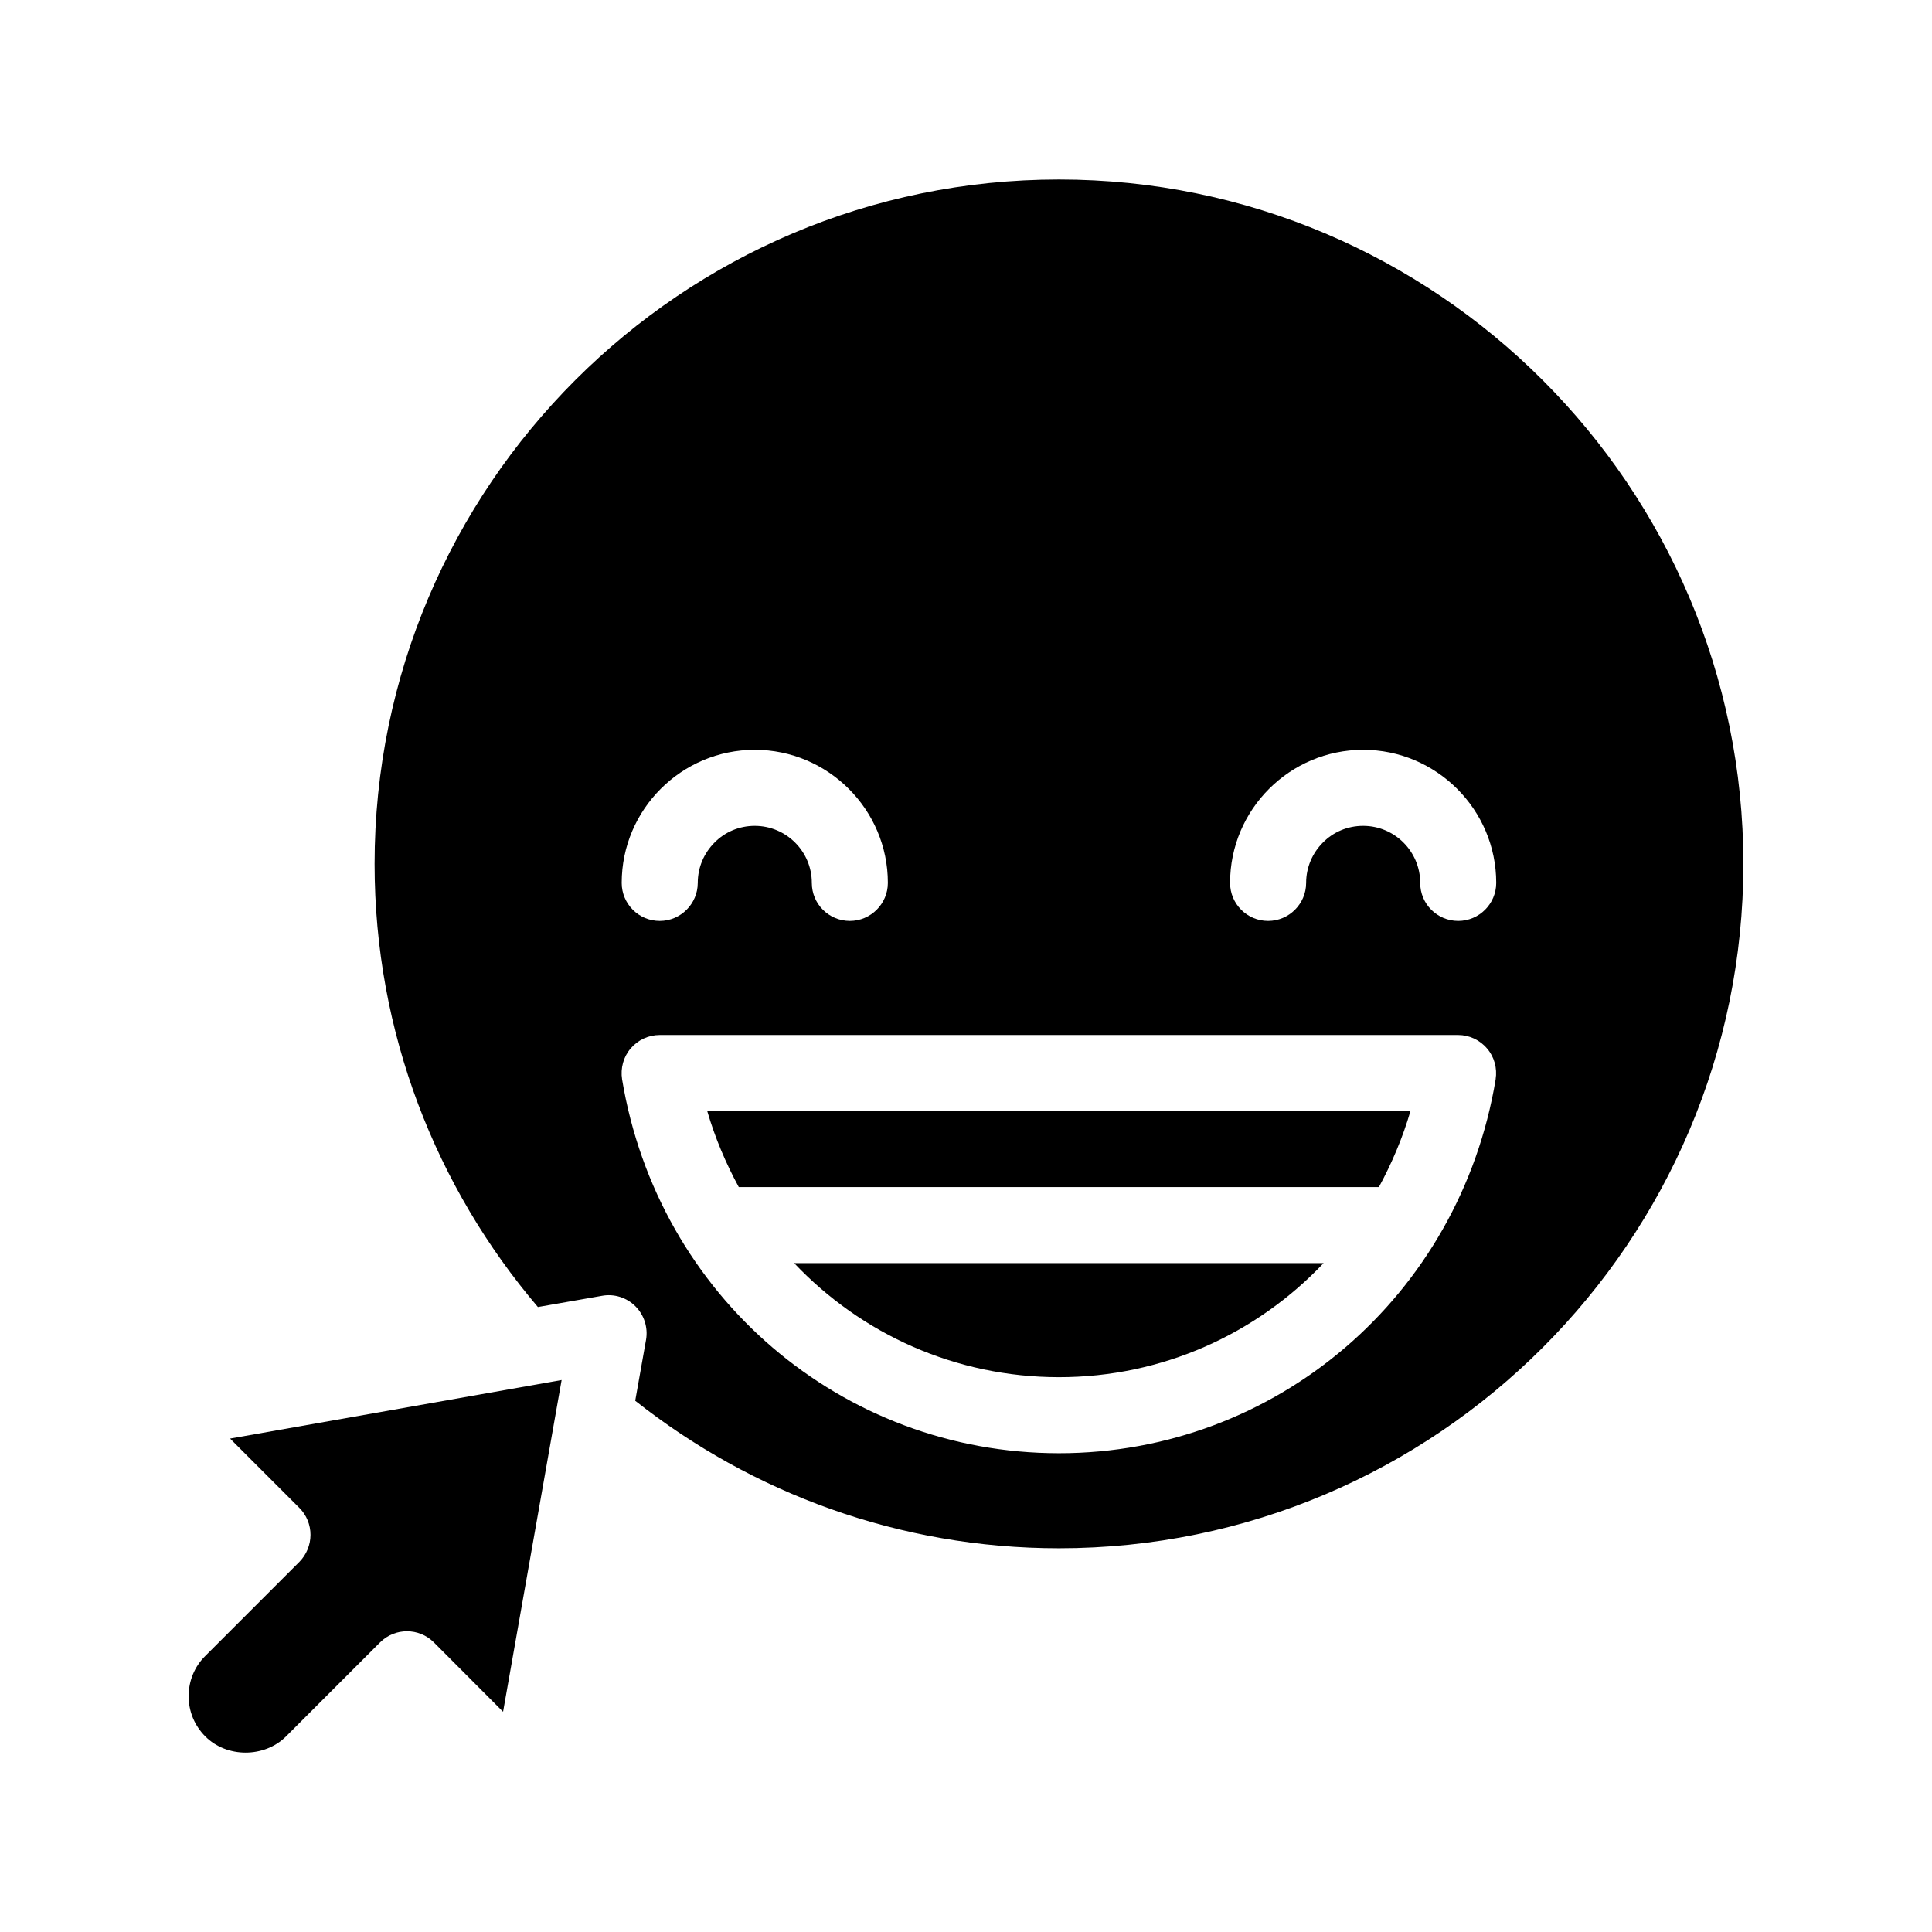
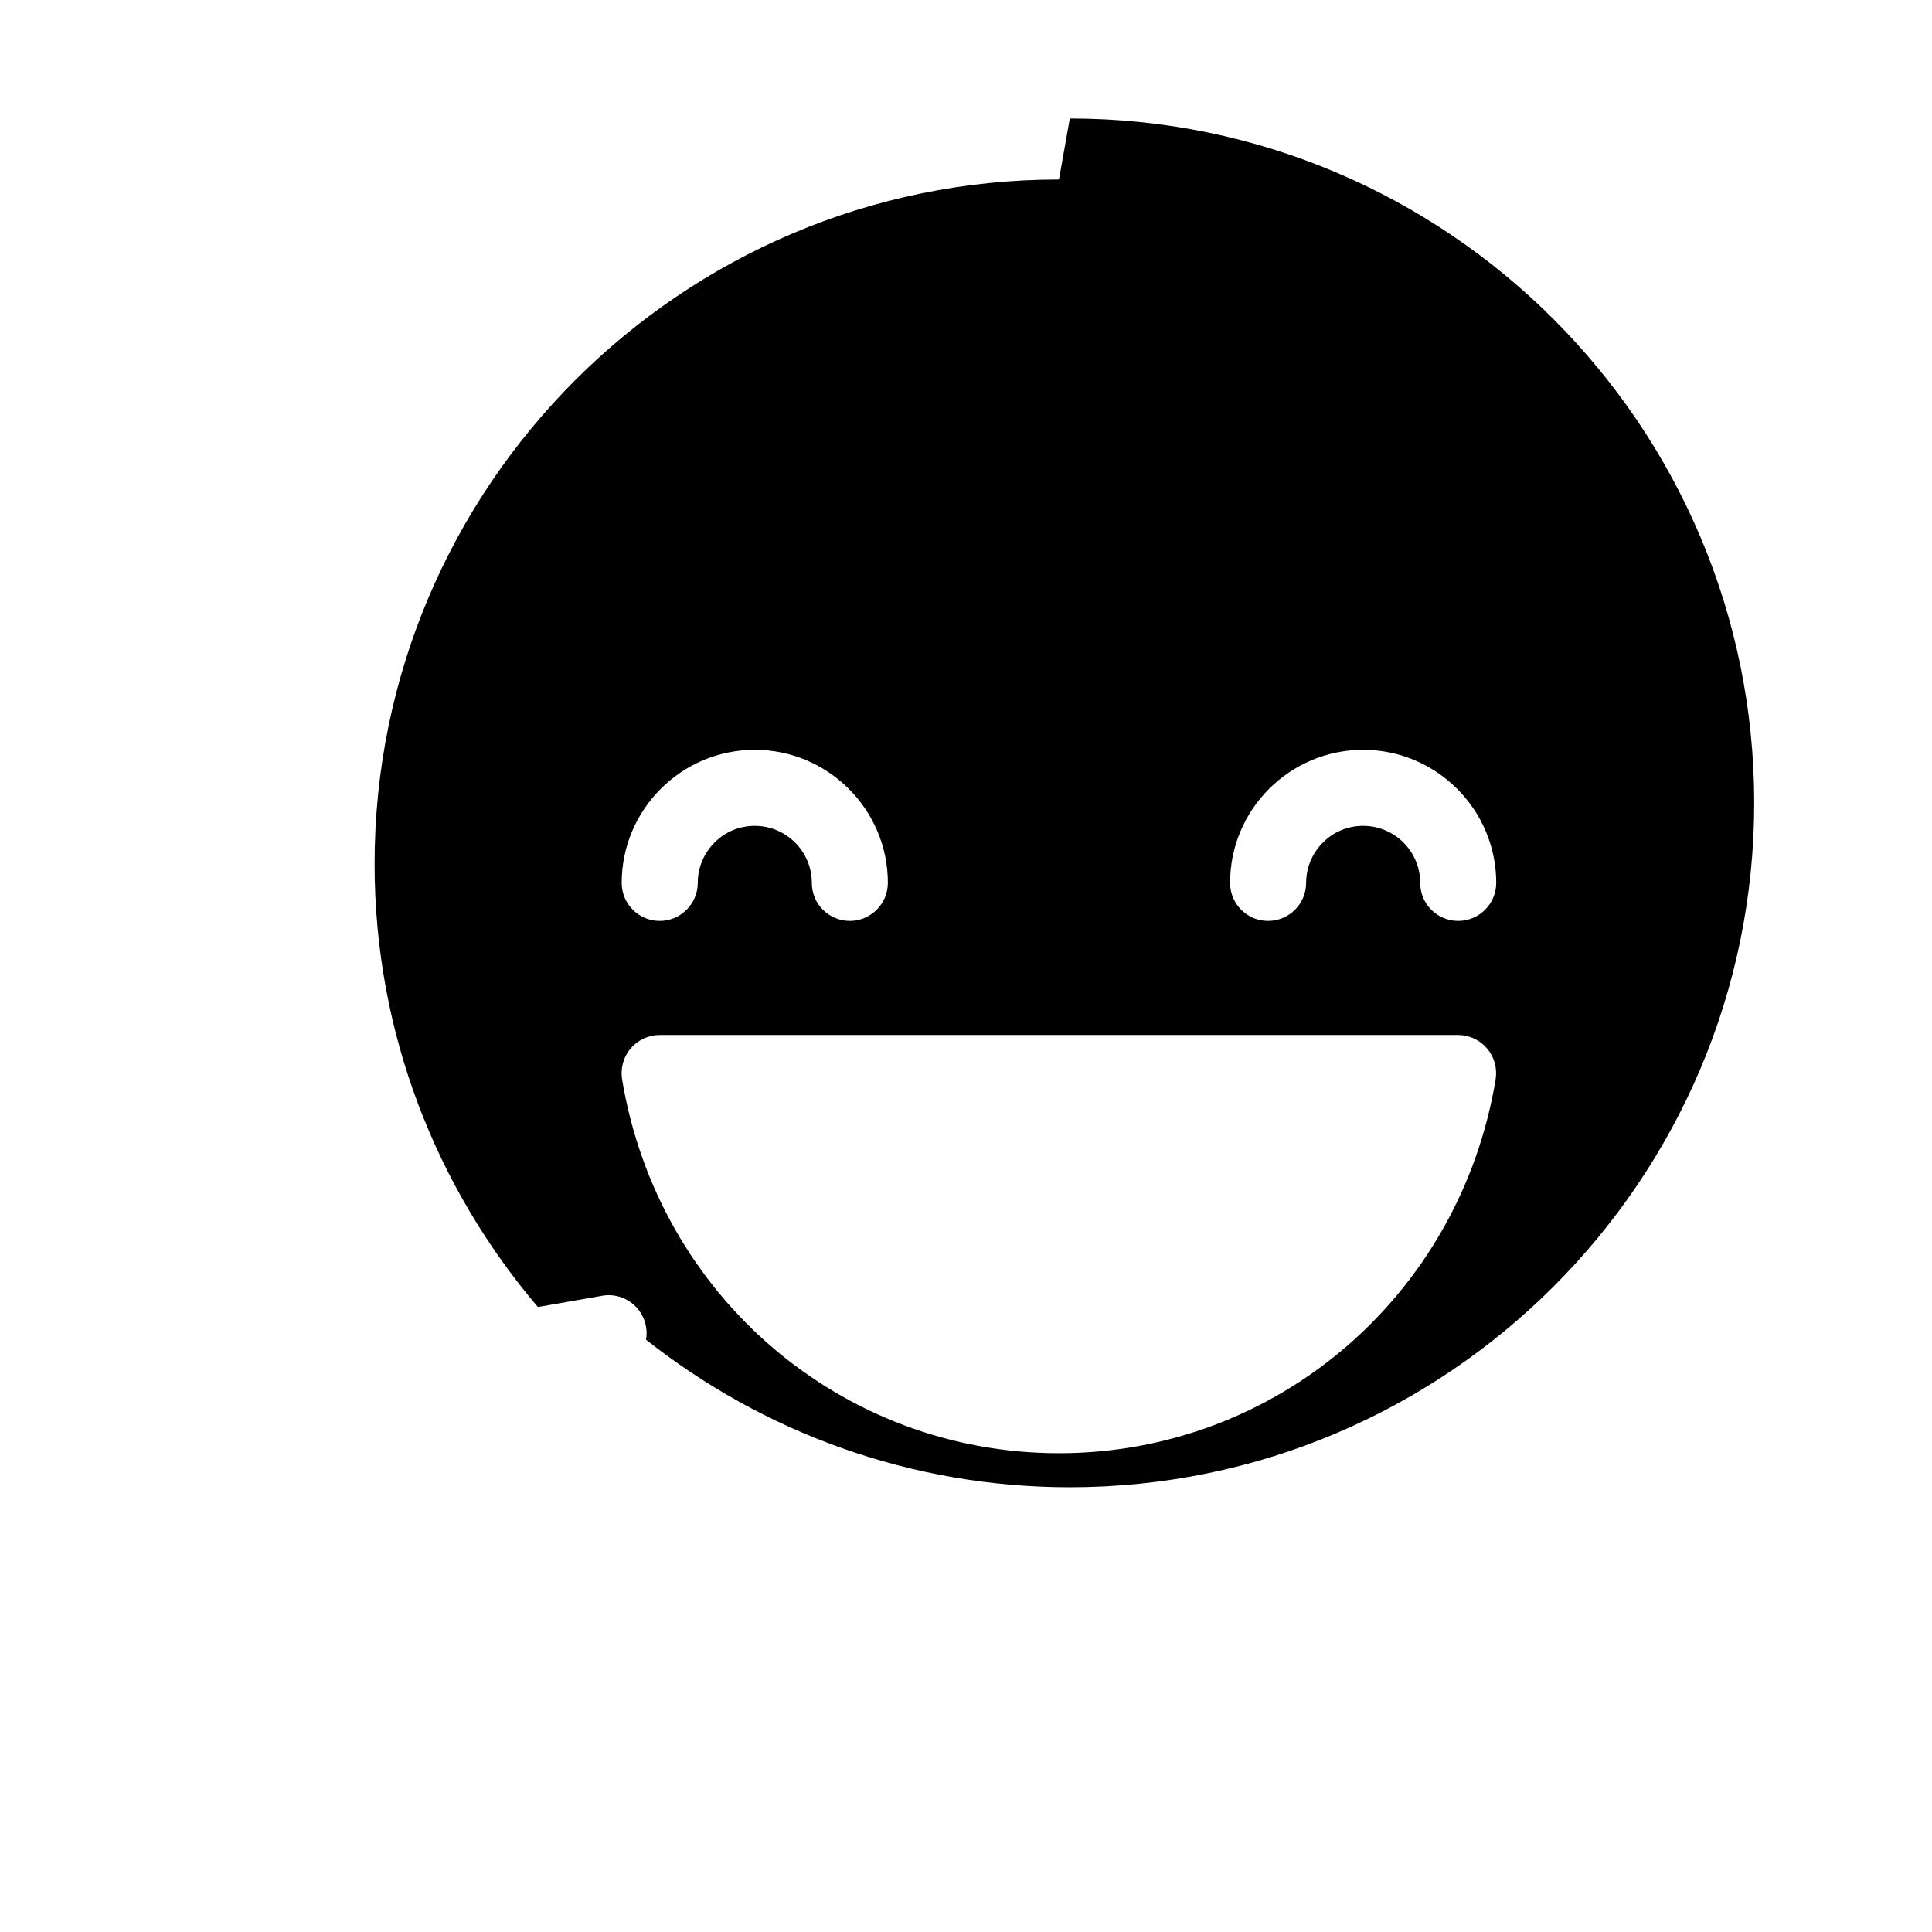
<svg xmlns="http://www.w3.org/2000/svg" fill="#000000" width="800px" height="800px" version="1.1" viewBox="144 144 512 512">
  <g>
-     <path d="m424.64 191.57c-100.05 0-181.37 81.367-181.37 181.37 0 44.789 16.324 85.75 43.277 117.44l16.977-2.973c3.223-0.605 6.551 0.453 8.867 2.769 2.316 2.316 3.375 5.644 2.82 8.867l-2.871 16.172c30.934 24.434 69.93 39.094 112.3 39.094 100.01 0 181.37-81.367 181.37-181.37s-81.367-181.37-181.37-181.37zm-80.613 151.14c19.398 0 35.266 15.82 35.266 35.266 0 5.543-4.535 10.078-10.078 10.078-2.82 0-5.34-1.16-7.152-2.973s-2.922-4.332-2.922-7.106c0-8.363-6.801-15.113-15.113-15.113-4.18 0-7.961 1.664-10.68 4.434-2.719 2.719-4.434 6.5-4.434 10.68 0 5.543-4.535 10.078-10.078 10.078-5.594 0-10.078-4.535-10.078-10.078 0.004-19.445 15.824-35.266 35.27-35.266zm196.34 87.312c-9.523 57.434-58.191 99.098-115.73 99.098-57.586 0-106.25-41.664-115.78-99.098-0.453-2.922 0.352-5.945 2.266-8.16 1.914-2.266 4.734-3.578 7.707-3.578h211.6c2.922 0 5.742 1.309 7.656 3.578 1.922 2.215 2.727 5.234 2.273 8.16zm-9.926-41.969c-2.82 0-5.34-1.16-7.152-2.973s-2.922-4.332-2.922-7.106c0-8.363-6.801-15.113-15.113-15.113-4.18 0-7.961 1.664-10.68 4.434-2.719 2.719-4.434 6.5-4.434 10.68 0 5.543-4.535 10.078-10.078 10.078-5.594 0-10.078-4.535-10.078-10.078 0-19.445 15.82-35.266 35.266-35.266 19.398 0 35.266 15.82 35.266 35.266 0.004 5.543-4.531 10.078-10.074 10.078z" />
-     <path d="m339.79 458.59h169.63c3.426-6.297 6.297-13.047 8.363-20.152h-186.36c2.066 7.106 4.938 13.855 8.363 20.152z" />
-     <path d="m424.64 508.97c27.355 0 52.348-11.438 70.129-30.23h-140.31c17.785 18.793 42.773 30.23 70.184 30.23z" />
-     <path d="m223.36 543.63c1.863 1.863 2.922 4.434 2.922 7.106s-1.059 5.238-2.922 7.152l-24.938 24.938c-2.871 2.82-4.434 6.648-4.434 10.68s1.562 7.809 4.434 10.68c5.691 5.691 15.617 5.691 21.363 0l24.938-24.938c3.93-3.93 10.328-3.93 14.258 0l18.34 18.391 15.516-87.914-87.863 15.516z" />
+     <path d="m424.64 191.57c-100.05 0-181.37 81.367-181.37 181.37 0 44.789 16.324 85.75 43.277 117.44l16.977-2.973c3.223-0.605 6.551 0.453 8.867 2.769 2.316 2.316 3.375 5.644 2.82 8.867c30.934 24.434 69.93 39.094 112.3 39.094 100.01 0 181.37-81.367 181.37-181.37s-81.367-181.37-181.37-181.37zm-80.613 151.14c19.398 0 35.266 15.82 35.266 35.266 0 5.543-4.535 10.078-10.078 10.078-2.82 0-5.34-1.16-7.152-2.973s-2.922-4.332-2.922-7.106c0-8.363-6.801-15.113-15.113-15.113-4.18 0-7.961 1.664-10.68 4.434-2.719 2.719-4.434 6.5-4.434 10.68 0 5.543-4.535 10.078-10.078 10.078-5.594 0-10.078-4.535-10.078-10.078 0.004-19.445 15.824-35.266 35.27-35.266zm196.34 87.312c-9.523 57.434-58.191 99.098-115.73 99.098-57.586 0-106.25-41.664-115.78-99.098-0.453-2.922 0.352-5.945 2.266-8.16 1.914-2.266 4.734-3.578 7.707-3.578h211.6c2.922 0 5.742 1.309 7.656 3.578 1.922 2.215 2.727 5.234 2.273 8.16zm-9.926-41.969c-2.82 0-5.34-1.16-7.152-2.973s-2.922-4.332-2.922-7.106c0-8.363-6.801-15.113-15.113-15.113-4.18 0-7.961 1.664-10.68 4.434-2.719 2.719-4.434 6.5-4.434 10.68 0 5.543-4.535 10.078-10.078 10.078-5.594 0-10.078-4.535-10.078-10.078 0-19.445 15.82-35.266 35.266-35.266 19.398 0 35.266 15.82 35.266 35.266 0.004 5.543-4.531 10.078-10.074 10.078z" />
  </g>
</svg>